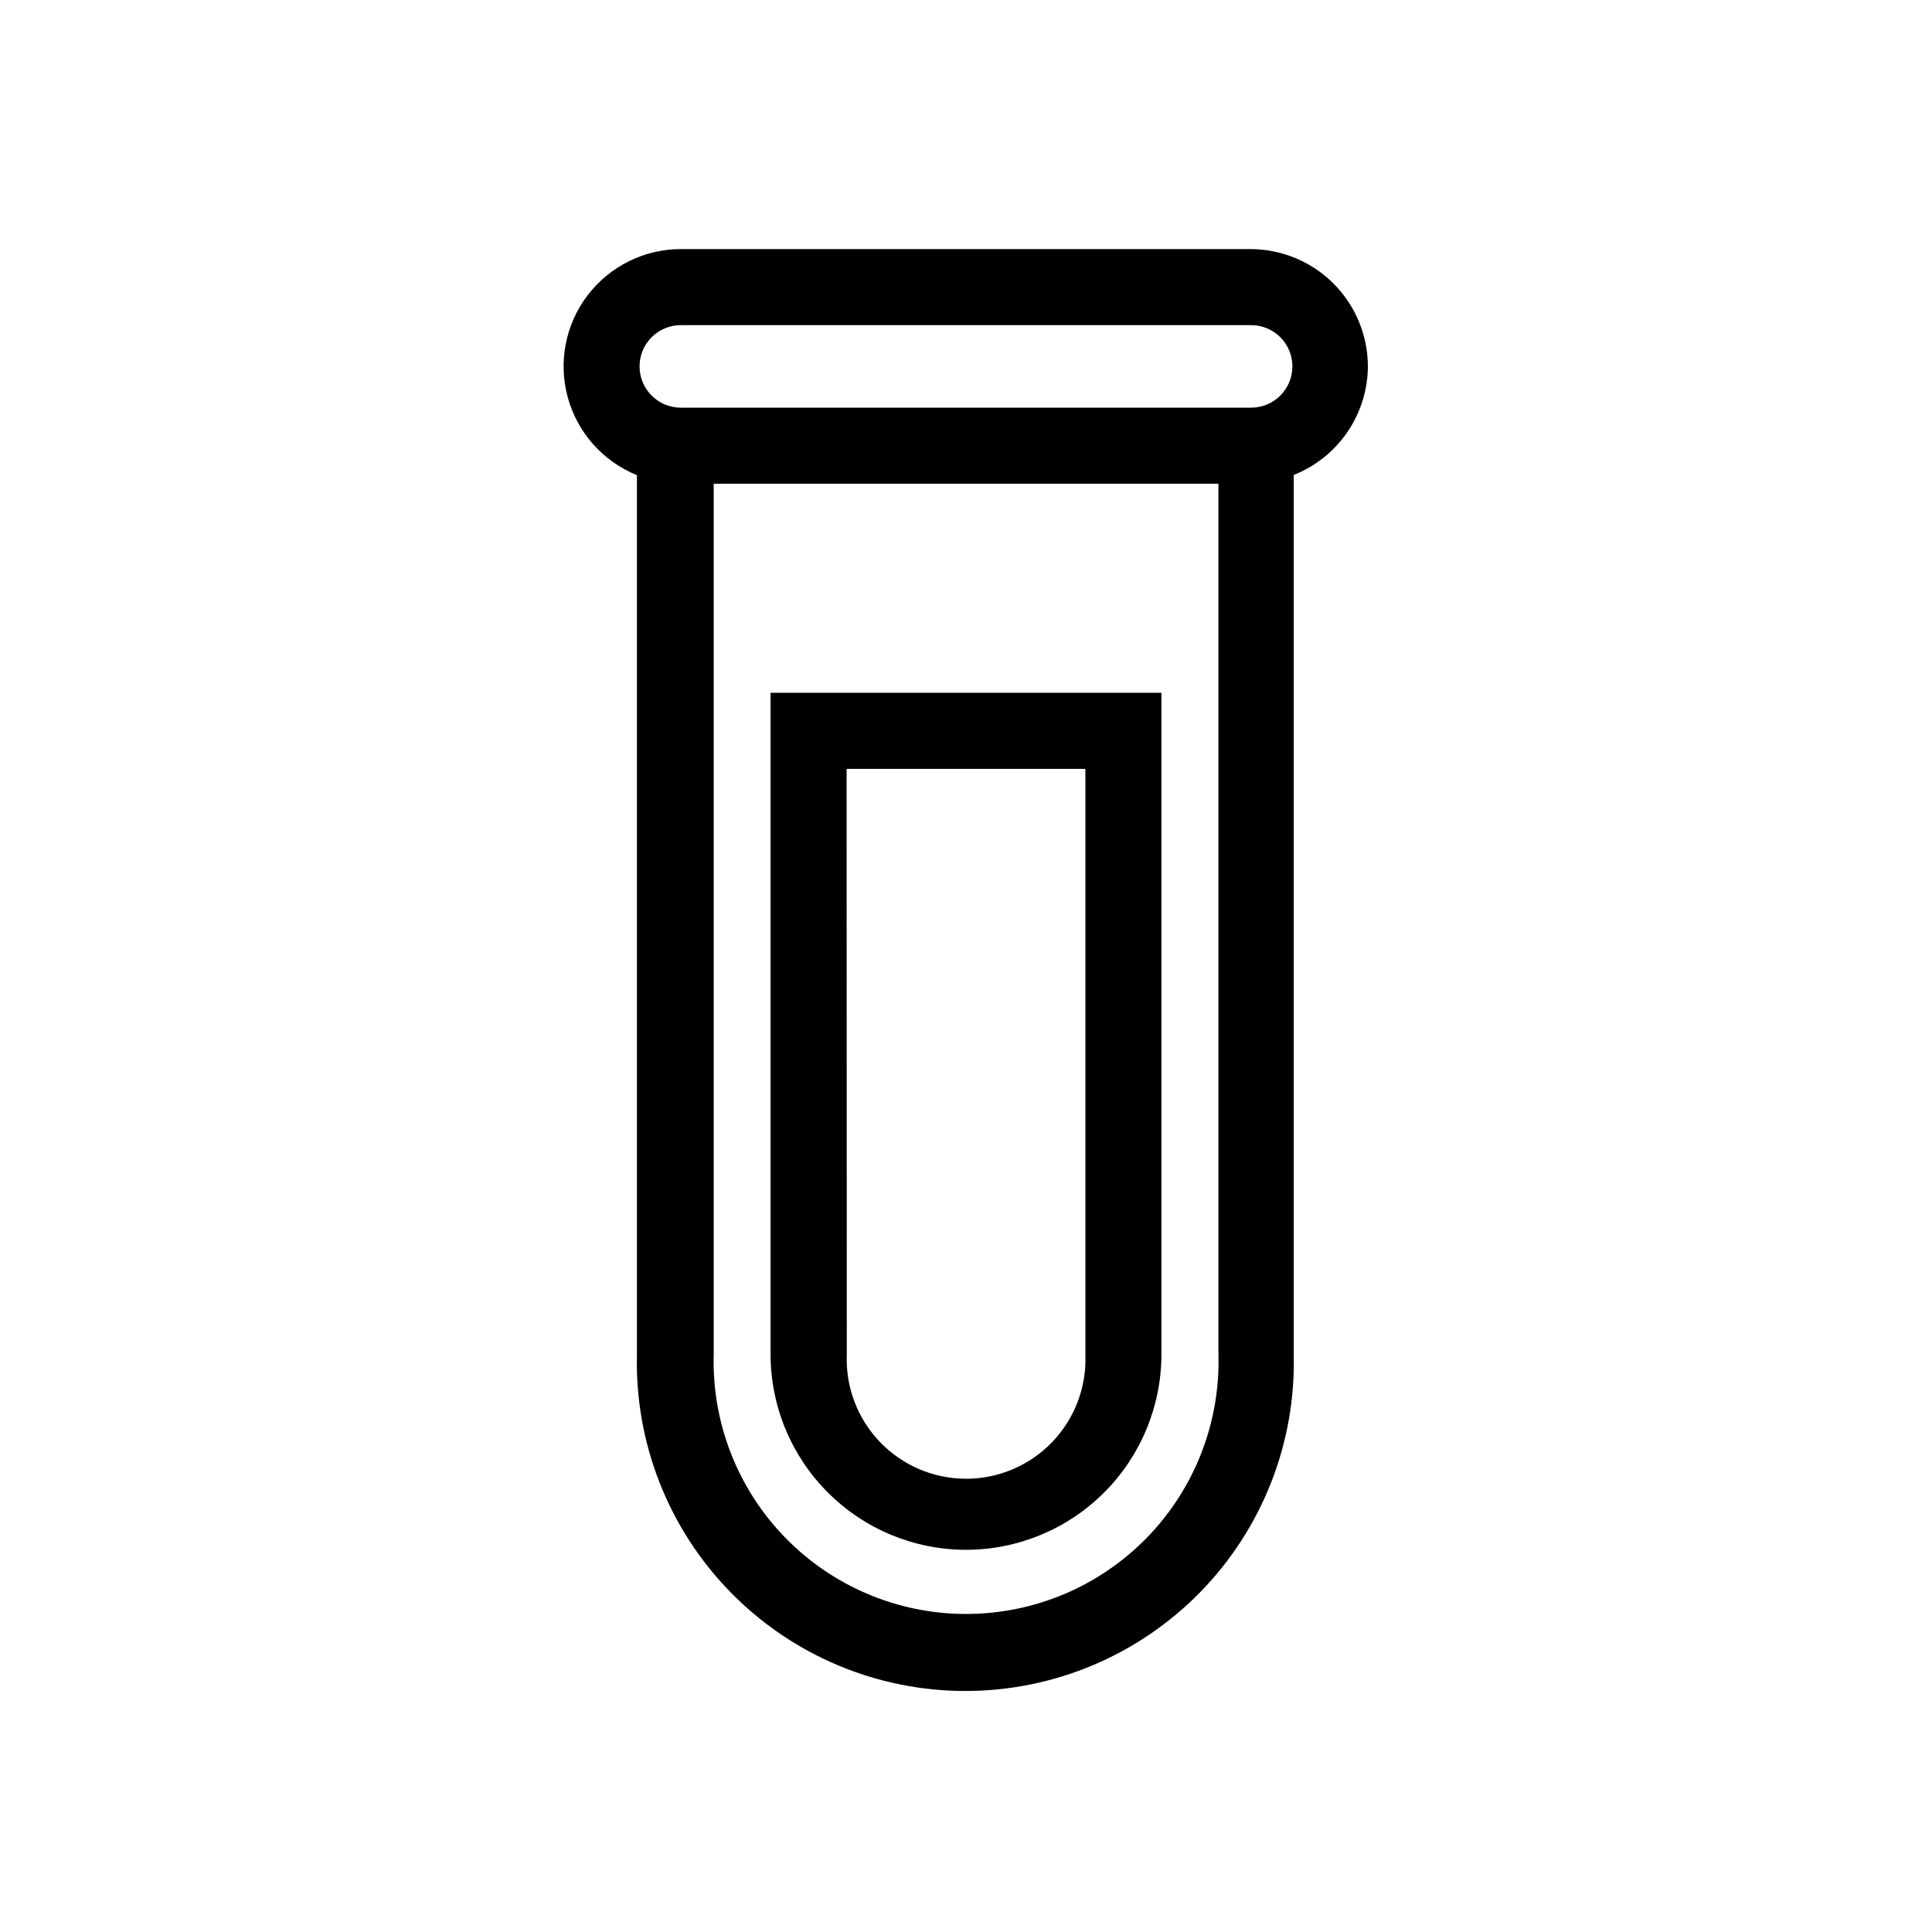
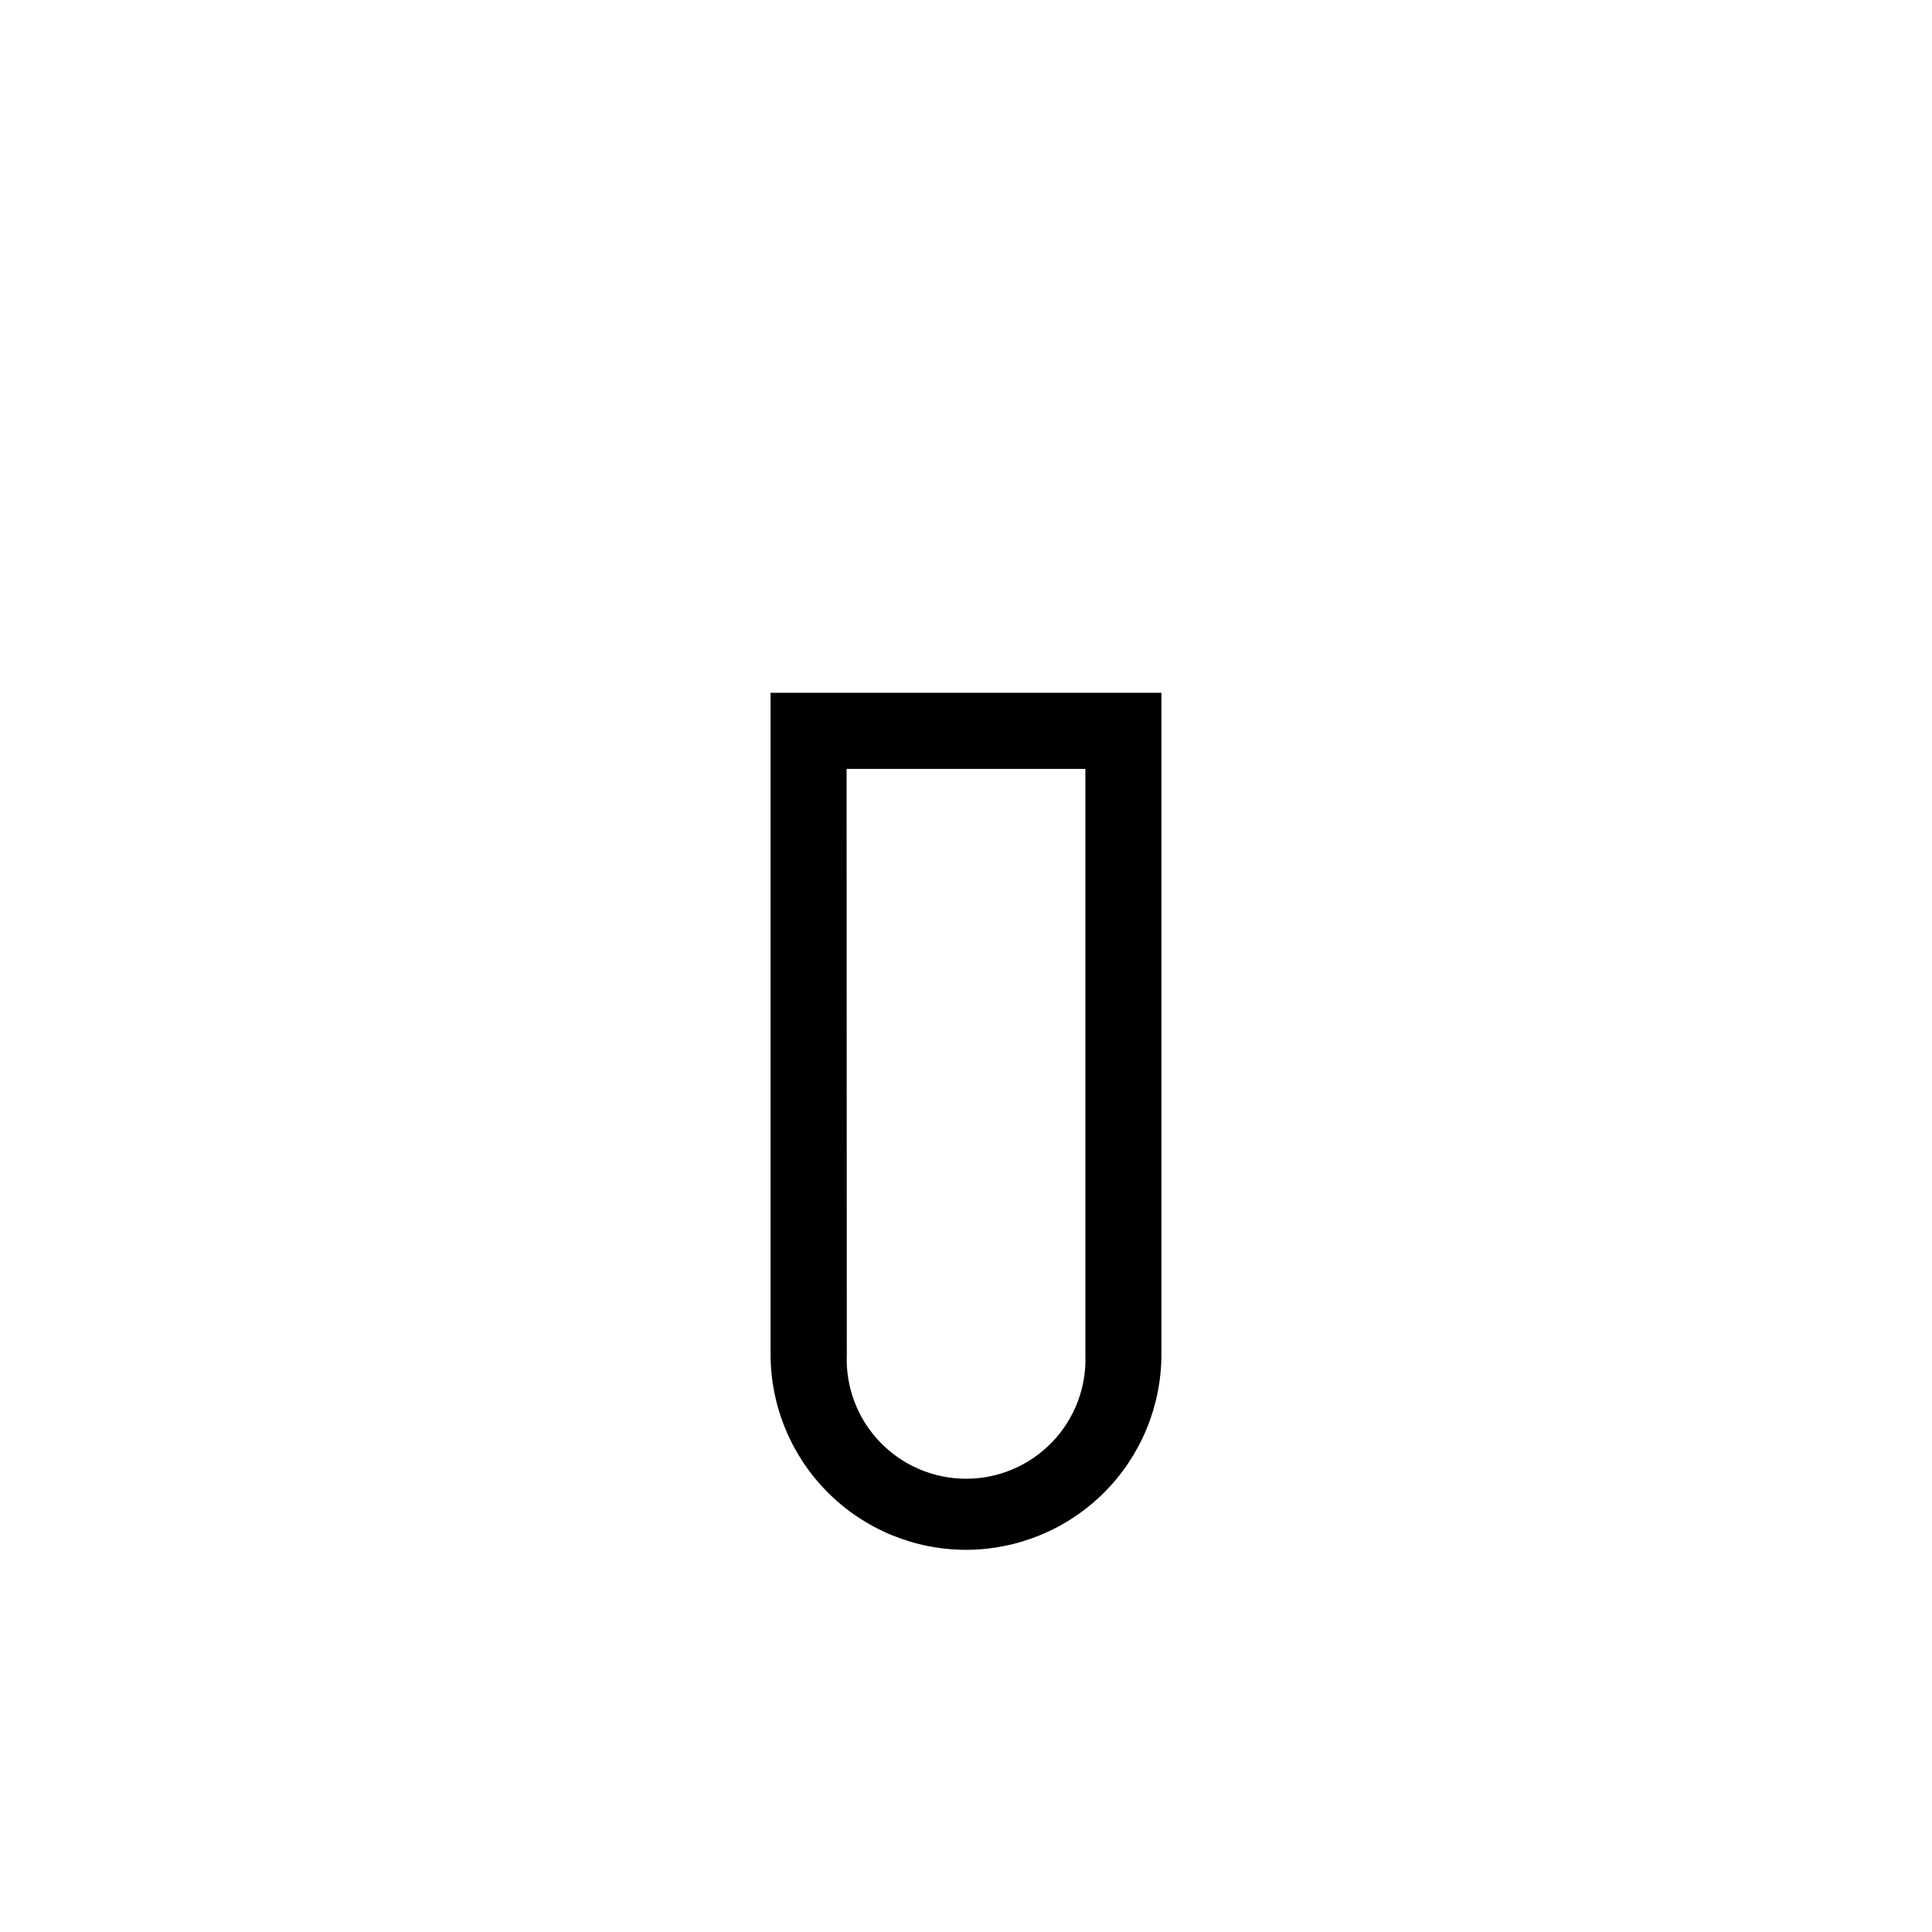
<svg xmlns="http://www.w3.org/2000/svg" fill="#000000" width="800px" height="800px" version="1.1" viewBox="144 144 512 512">
  <g>
-     <path d="m506.5 241.1c-0.012-8.215-3.273-16.09-9.066-21.914-5.793-5.82-13.652-9.117-21.867-9.172h-151.14c-9.691 0.004-18.828 4.531-24.703 12.238-5.879 7.711-7.82 17.719-5.258 27.066s9.34 16.965 18.324 20.598v233.06c-0.562 23.445 8.355 46.129 24.738 62.91 16.383 16.781 38.844 26.242 62.293 26.242 23.453 0 45.914-9.461 62.297-26.242 16.383-16.781 25.301-39.465 24.738-62.91v-233.11c5.769-2.289 10.723-6.25 14.223-11.379 3.504-5.125 5.391-11.18 5.426-17.387zm-182.08-10.934h151.14c6.039 0 10.934 4.894 10.934 10.934 0 6.039-4.894 10.934-10.934 10.934h-151.14c-6.035 0-10.93-4.894-10.93-10.934 0-6.039 4.894-10.934 10.93-10.934zm142.48 272.81c0.492 18.059-6.332 35.547-18.93 48.492-12.594 12.945-29.891 20.25-47.953 20.25s-35.359-7.305-47.953-20.25c-12.598-12.945-19.422-30.434-18.926-48.492v-230.79h133.76z" />
    <path d="m400 554.72c13.723-0.012 26.879-5.469 36.59-15.168 9.707-9.699 15.172-22.852 15.199-36.574v-175.38h-103.58v175.38c0.027 13.723 5.492 26.875 15.203 36.574 9.707 9.699 22.863 15.156 36.59 15.168zm-31.641-206.96h63.277v155.22c0.344 8.605-2.832 16.977-8.797 23.184-5.969 6.211-14.207 9.719-22.816 9.719-8.609 0-16.848-3.508-22.812-9.719-5.969-6.207-9.145-14.578-8.801-23.184z" />
  </g>
</svg>